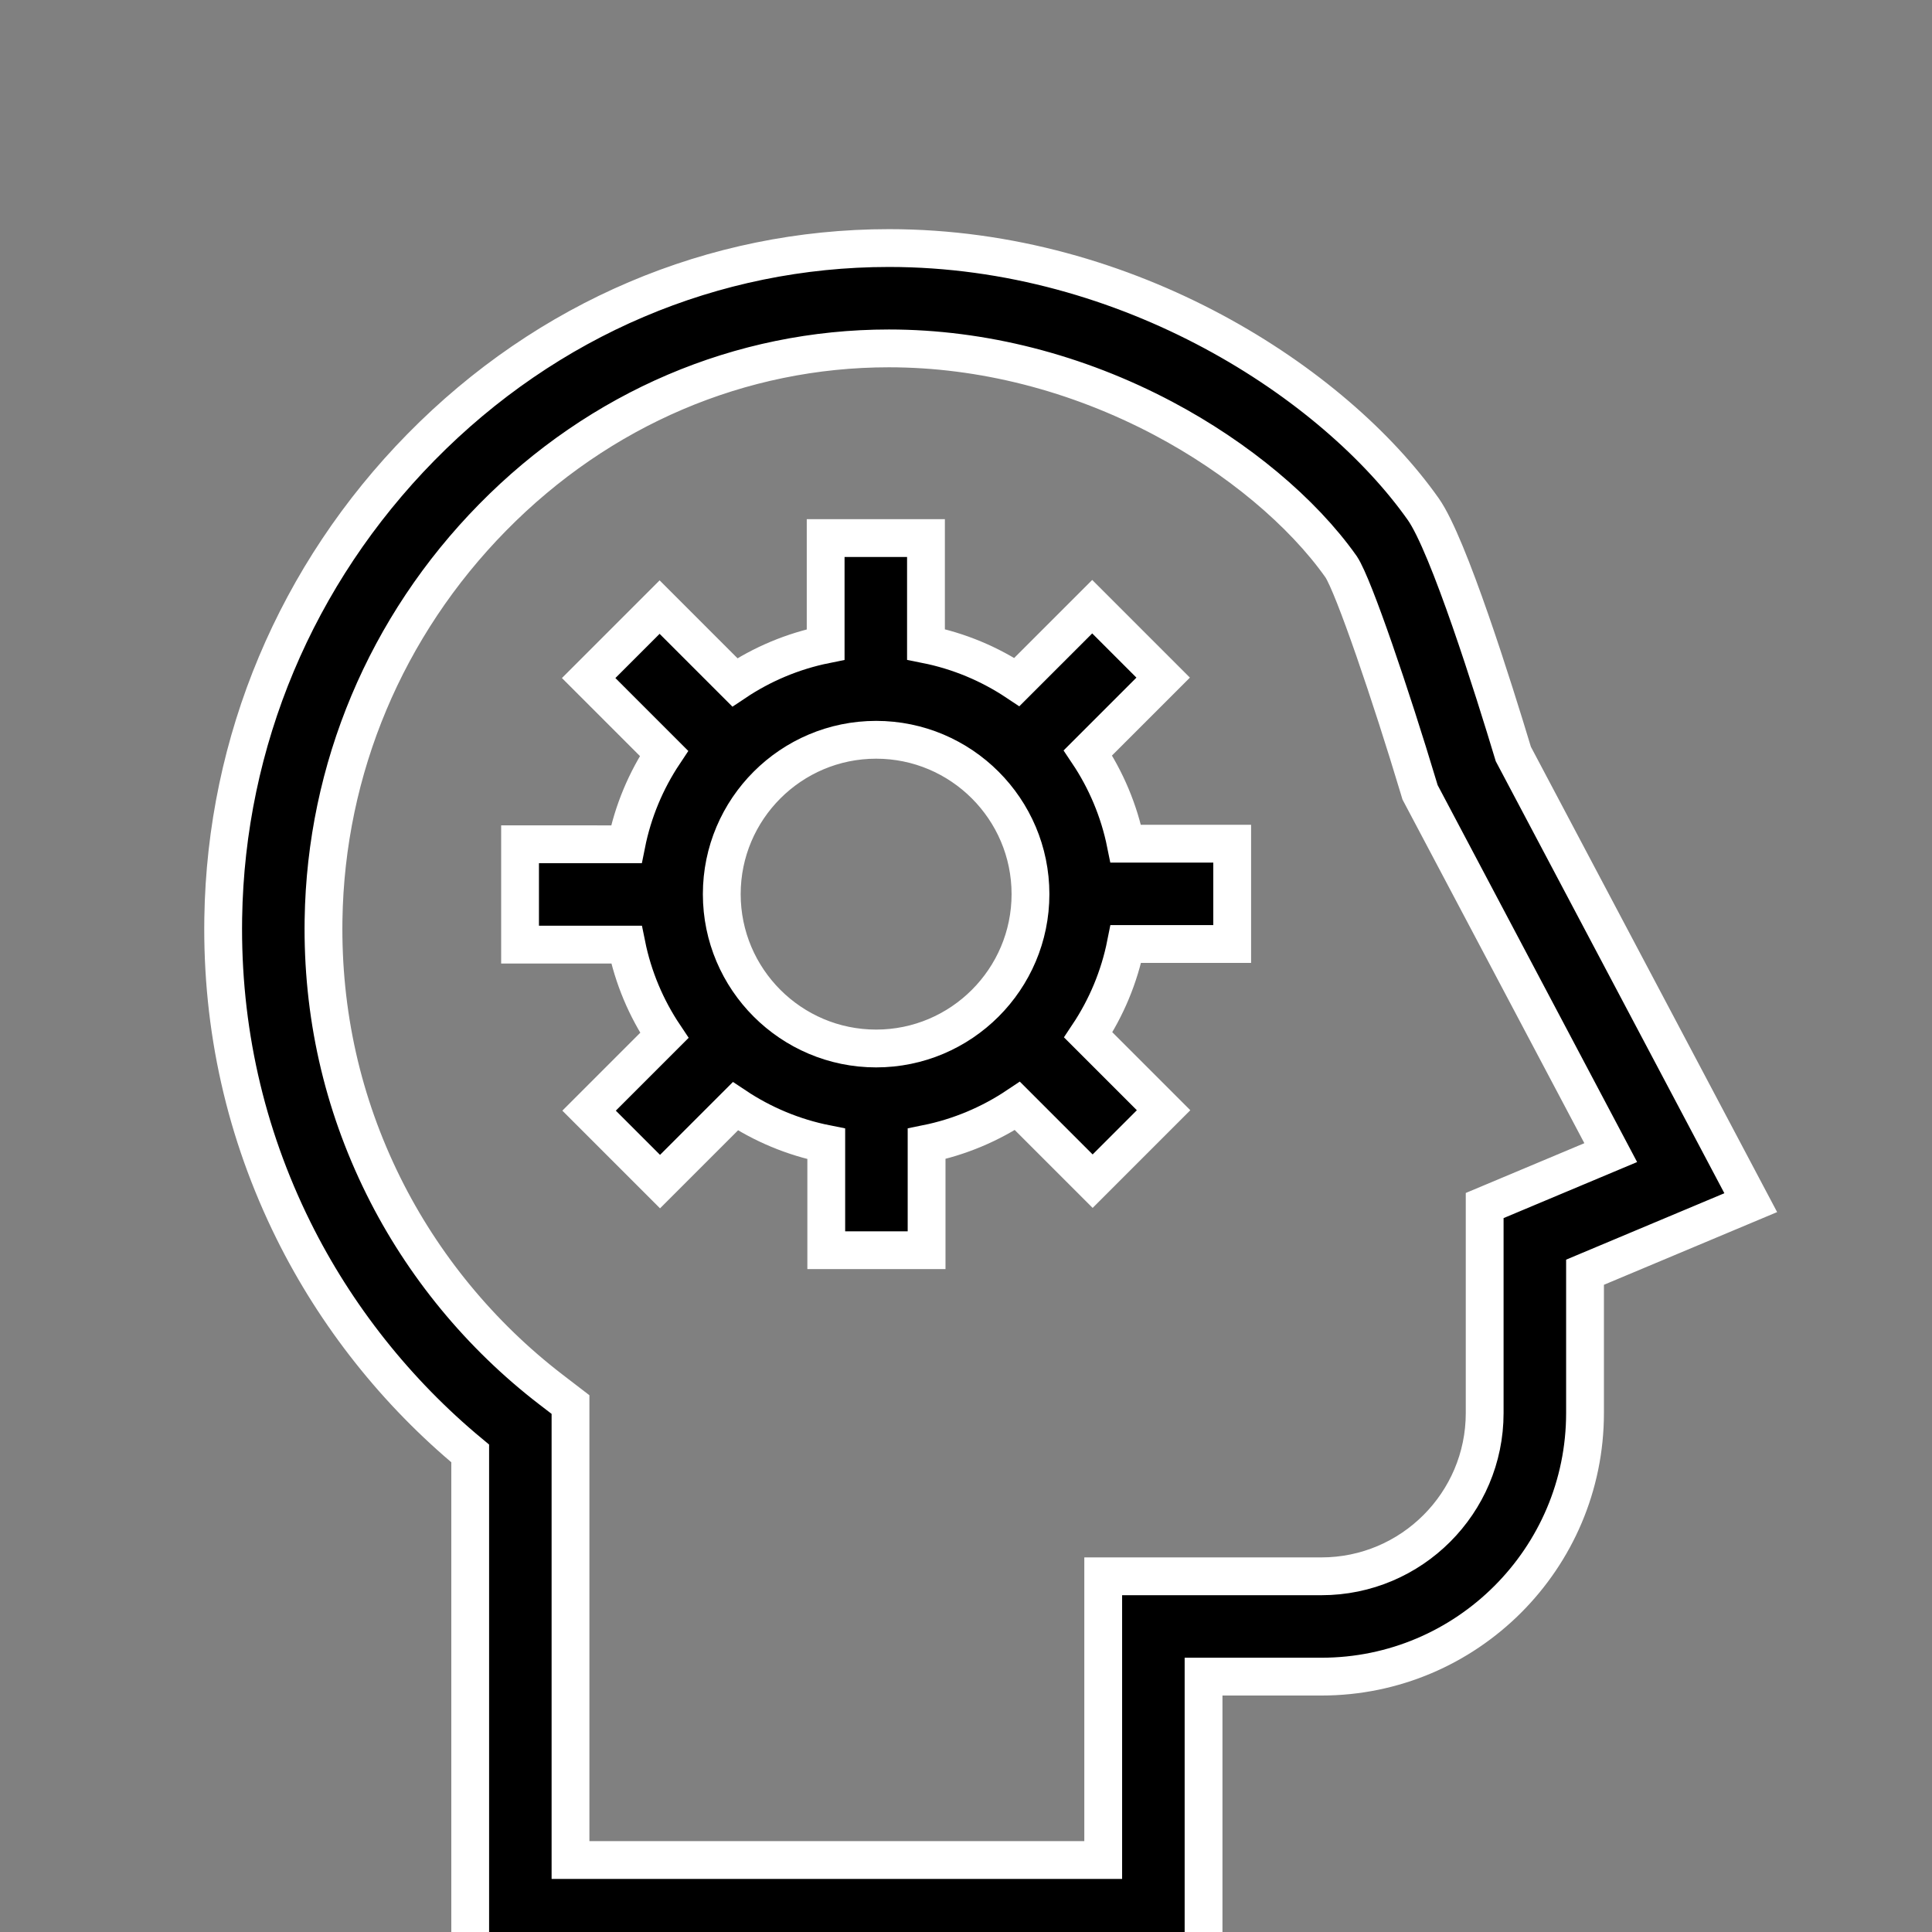
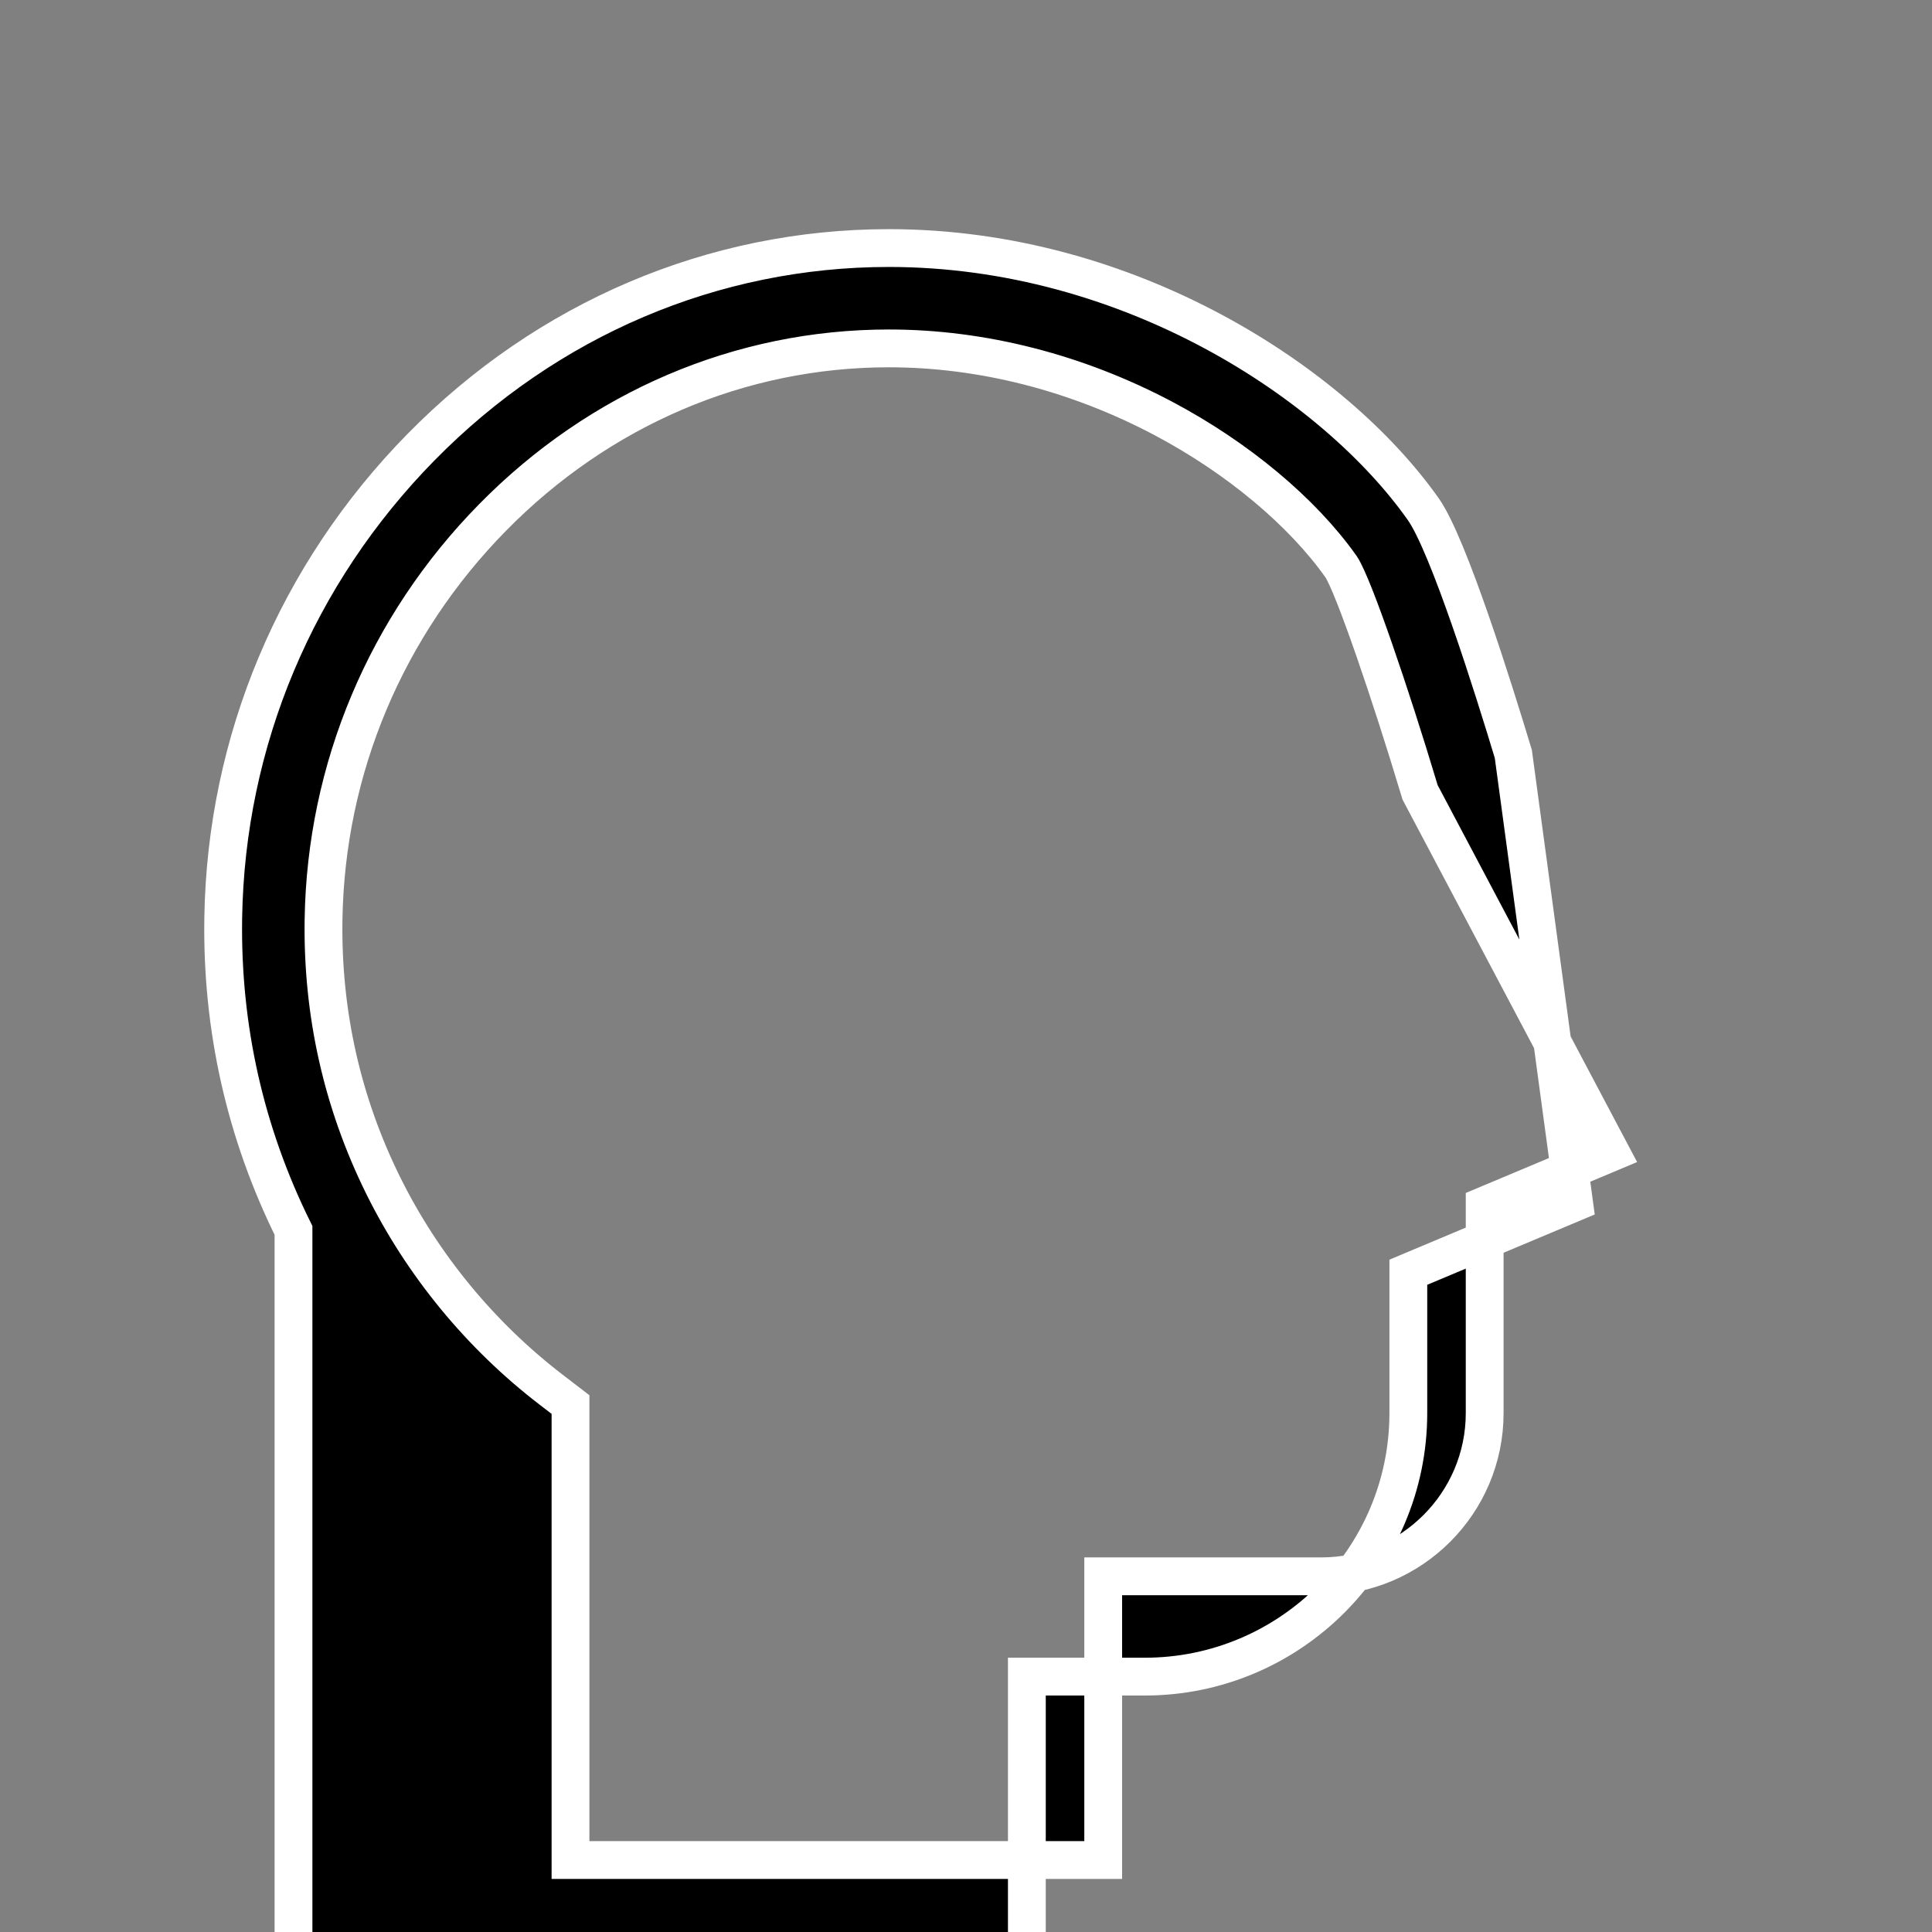
<svg xmlns="http://www.w3.org/2000/svg" version="1.1" id="Layer_1" x="0px" y="0px" width="511px" height="511px" viewBox="0 -38 511 511" enable-background="new 0 -38 511 511" xml:space="preserve">
  <rect x="0" y="-38" width="511" height="511" fill="#808080" stroke="none" />
  <g>
-     <path stroke="#FFFFFF" stroke-width="10" d="M400.264,161.432c-5.211-17.267-17.129-55.285-23.824-64.768   c-23.479-33.259-77.723-69.055-141.333-69.055c-46.427,0-90.375,18.699-123.746,52.653c-33.019,33.595-51.599,77.835-52.318,124.57   c-0.447,29.009,5.806,56.8,18.584,82.602c11.183,22.575,27.263,42.852,46.735,58.987V480.5h193.97v-75.044h31.182   c38.439,0,69.713-31.271,69.713-69.712v-37.248l43.832-18.399L400.264,161.432z M392.686,280.855v54.891   c0,23.807-19.367,43.175-43.174,43.175h-57.721v75.043H150.895V333.496l-5.187-3.983c-18.611-14.291-33.931-32.915-44.302-53.856   c-10.886-21.979-16.212-45.671-15.832-70.414c0.614-39.888,16.493-77.668,44.711-106.379   c28.342-28.836,65.567-44.717,104.82-44.717c24.599,0,49.702,6.406,72.593,18.526c19.604,10.378,36.758,24.702,47.032,39.257   c3.34,5.054,13.238,34.241,20.49,58.384l0.373,1.241l50.434,95.306L392.686,280.855z" />
-     <path stroke="#FFFFFF" stroke-width="10" d="M287.744,161.128l19.904-19.903l-18.767-18.764l-19.928,19.927   c-7.17-4.772-15.301-8.211-24.039-9.953v-28.12H218.38v28.148c-8.733,1.763-16.856,5.221-24.017,10.013l-19.902-19.903   l-18.764,18.764l19.927,19.928c-4.774,7.171-8.211,15.302-9.953,24.04H137.55v26.537h28.148   c1.763,8.732,5.221,16.856,10.013,24.016l-19.902,19.903l18.765,18.765l19.927-19.926c7.171,4.773,15.302,8.211,24.039,9.953   v28.119h26.537v-28.147c8.732-1.765,16.854-5.223,24.017-10.013l19.902,19.902l18.764-18.766l-19.926-19.927   c4.773-7.171,8.211-15.302,9.951-24.039h28.119v-26.537h-28.148C295.994,176.412,292.537,168.288,287.744,161.128z    M231.729,239.318c-22.511,0-40.826-18.314-40.826-40.825c0-22.511,18.315-40.826,40.826-40.826   c22.512,0,40.826,18.315,40.826,40.826C272.555,221.004,254.239,239.318,231.729,239.318z" />
+     <path stroke="#FFFFFF" stroke-width="10" d="M400.264,161.432c-5.211-17.267-17.129-55.285-23.824-64.768   c-23.479-33.259-77.723-69.055-141.333-69.055c-46.427,0-90.375,18.699-123.746,52.653c-33.019,33.595-51.599,77.835-52.318,124.57   c-0.447,29.009,5.806,56.8,18.584,82.602V480.5h193.97v-75.044h31.182   c38.439,0,69.713-31.271,69.713-69.712v-37.248l43.832-18.399L400.264,161.432z M392.686,280.855v54.891   c0,23.807-19.367,43.175-43.174,43.175h-57.721v75.043H150.895V333.496l-5.187-3.983c-18.611-14.291-33.931-32.915-44.302-53.856   c-10.886-21.979-16.212-45.671-15.832-70.414c0.614-39.888,16.493-77.668,44.711-106.379   c28.342-28.836,65.567-44.717,104.82-44.717c24.599,0,49.702,6.406,72.593,18.526c19.604,10.378,36.758,24.702,47.032,39.257   c3.34,5.054,13.238,34.241,20.49,58.384l0.373,1.241l50.434,95.306L392.686,280.855z" />
  </g>
</svg>